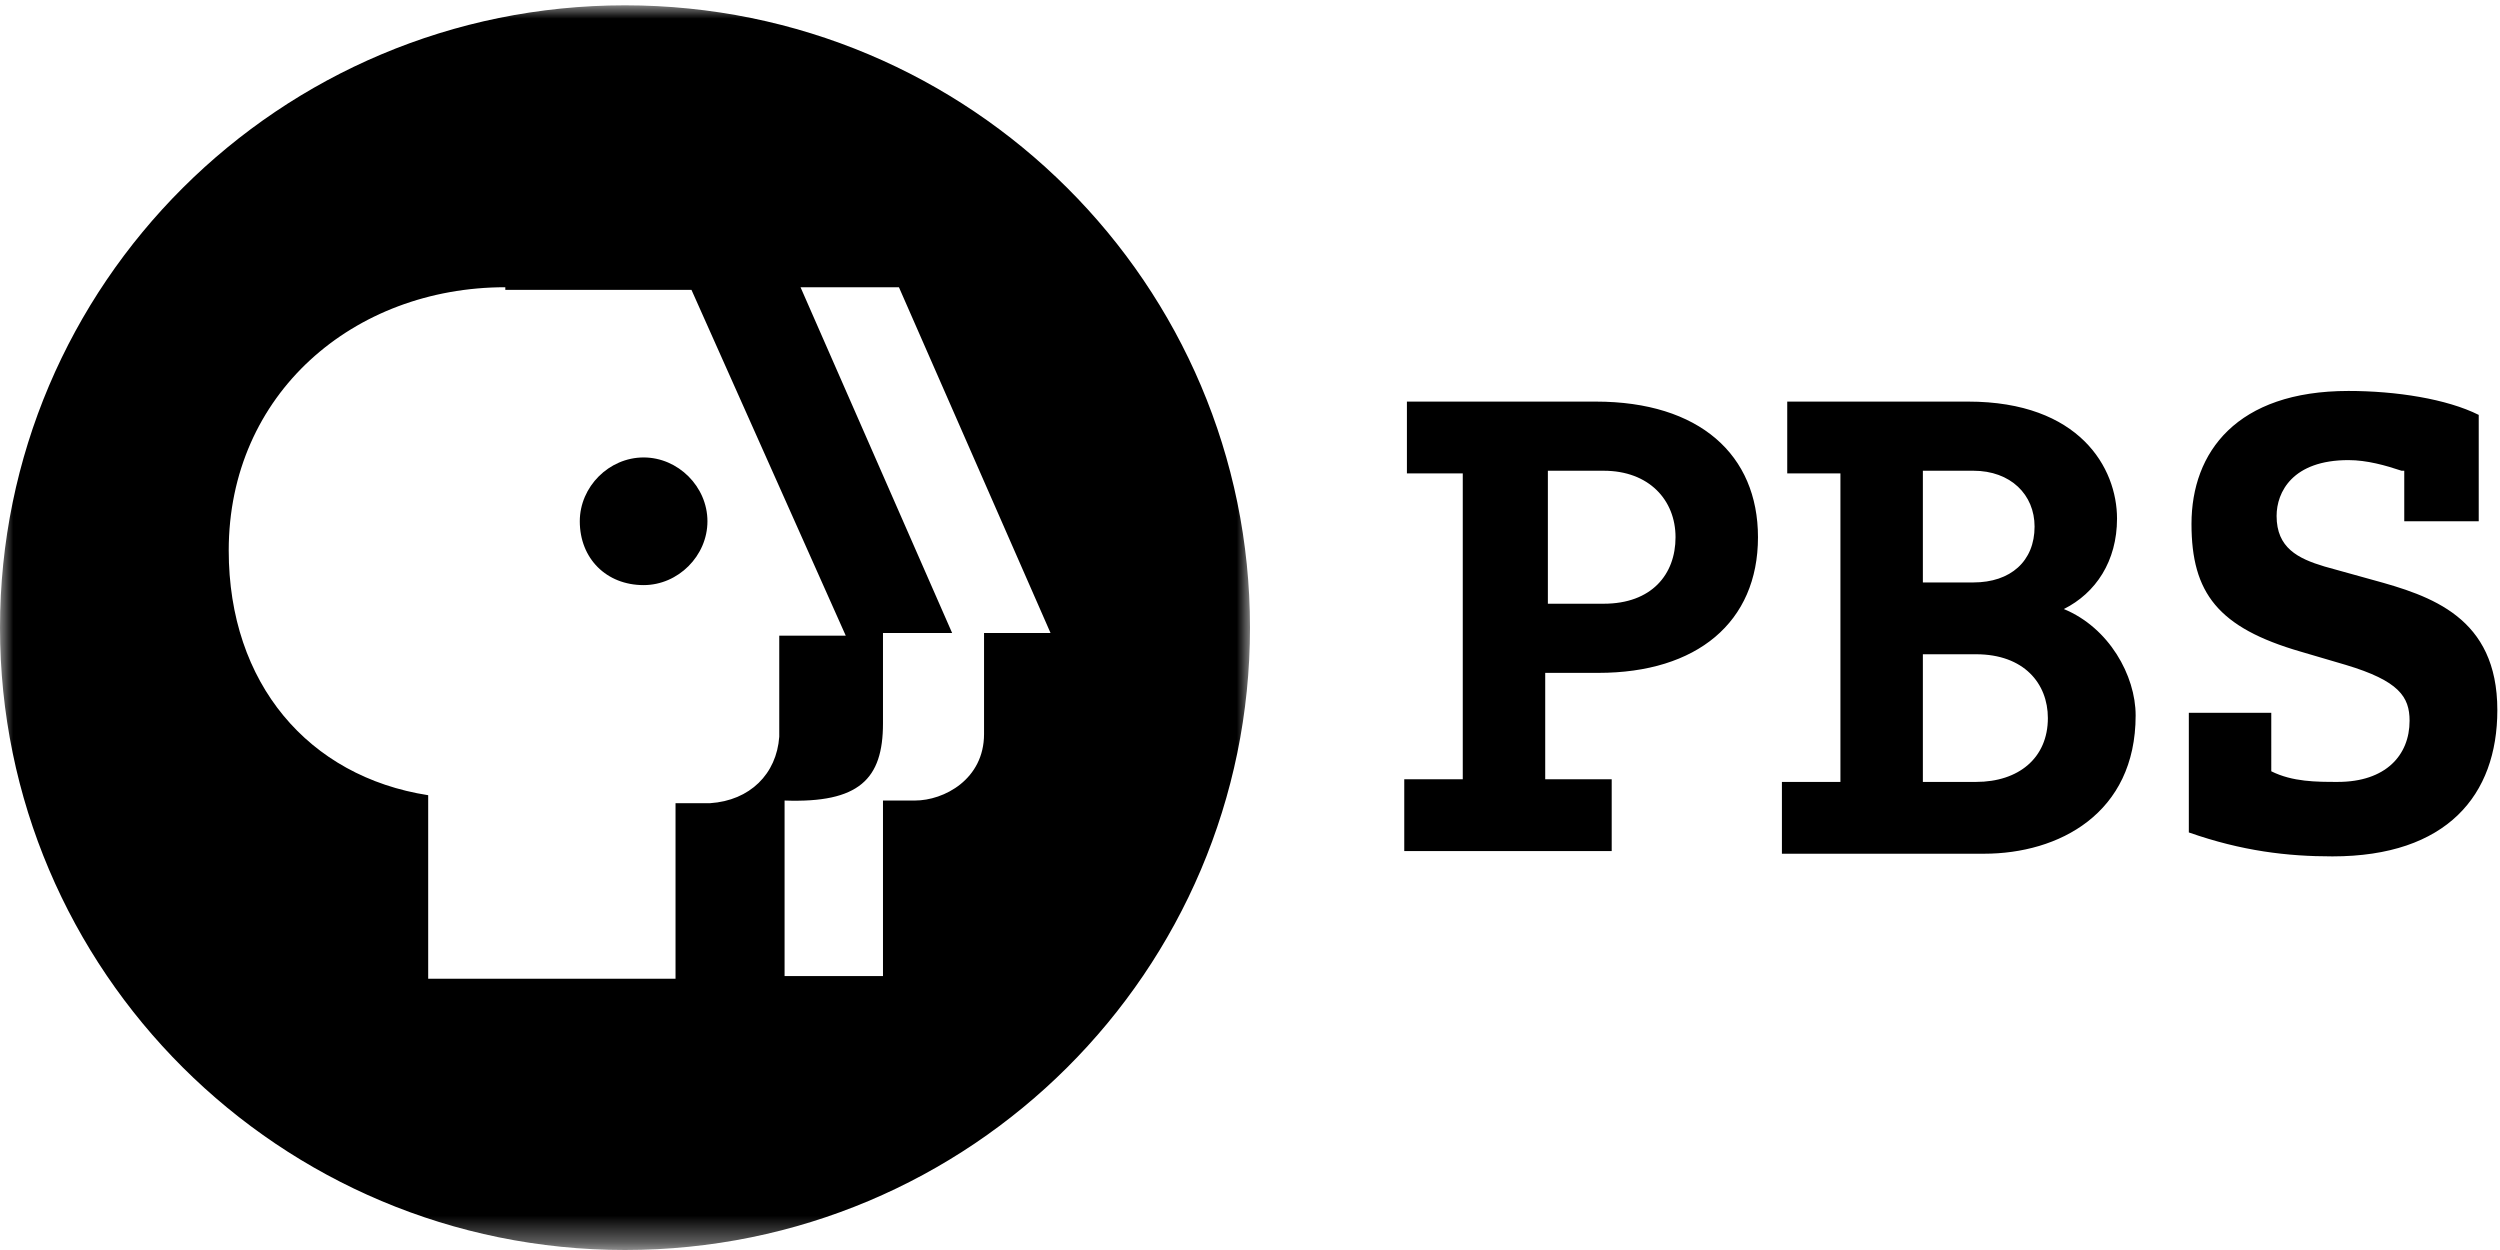
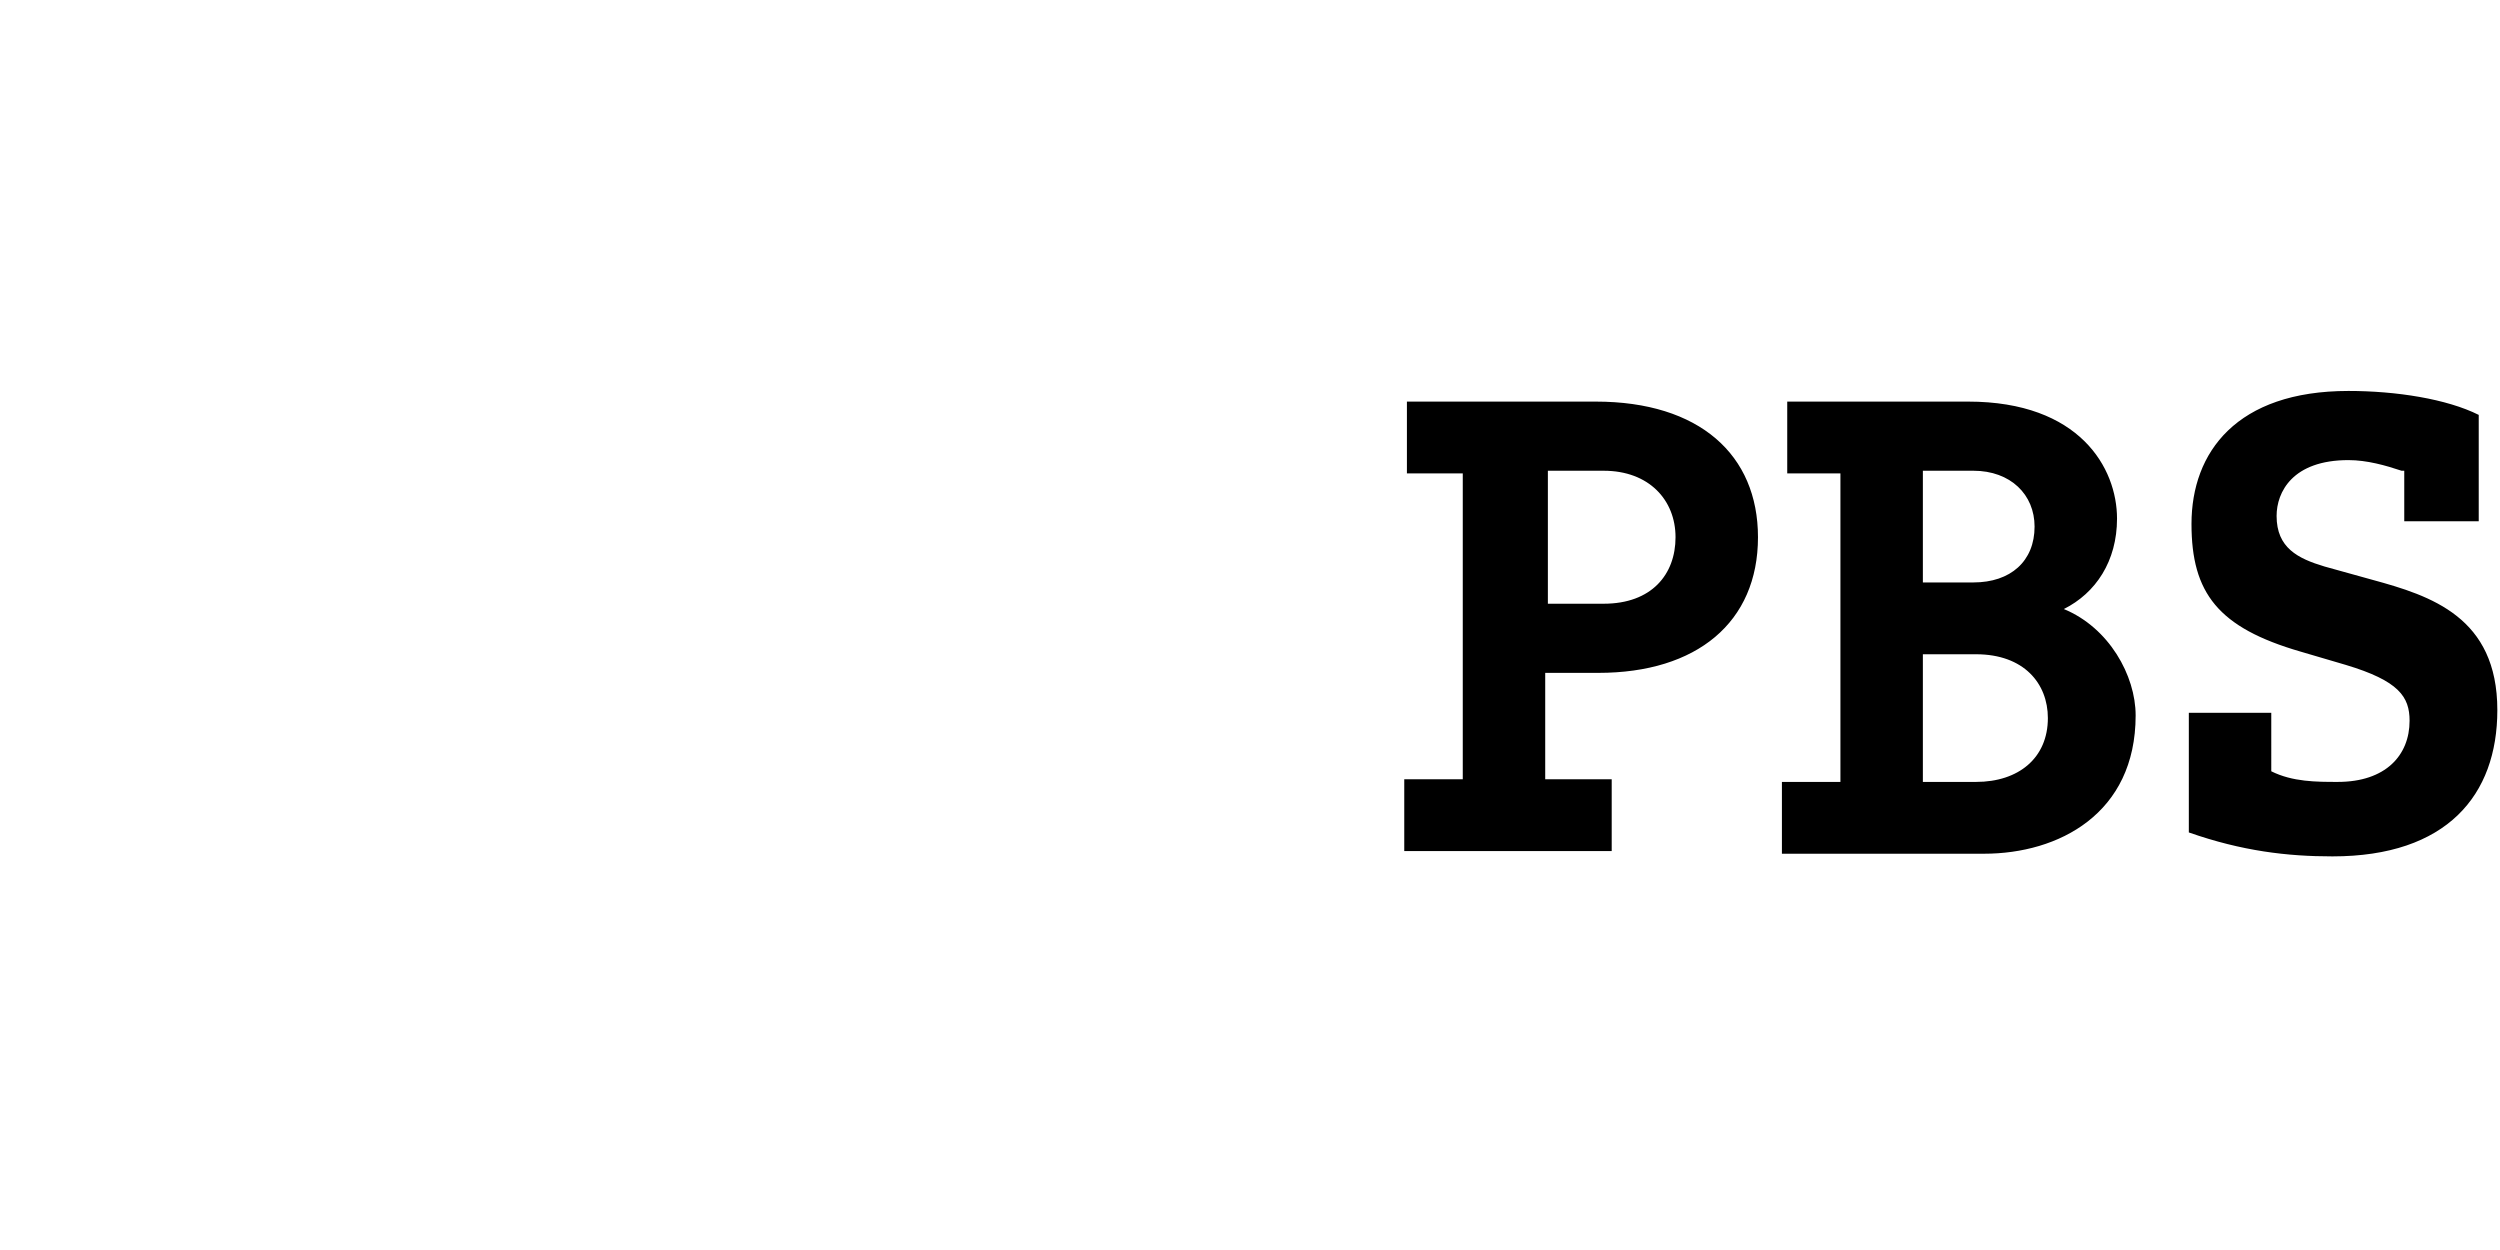
<svg xmlns="http://www.w3.org/2000/svg" viewBox="0 0 94 47" enable-background="new 0 0 94 47">
  <g>
    <defs>
      <filter id="a" filterUnits="userSpaceOnUse" x="0" y=".2" width="47" height="46.8">
        <feColorMatrix values="1 0 0 0 0 0 1 0 0 0 0 0 1 0 0 0 0 0 1 0" />
      </filter>
    </defs>
    <mask maskUnits="userSpaceOnUse" x="0" y=".2" width="47" height="46.8" id="b">
-       <path fill="#fff" d="M47 47H0V.2h47z" filter="url(#a)" />
-     </mask>
+       </mask>
    <path d="M24.2 22c1.3 0 2.4-1.1 2.4-2.4 0-1.3-1.1-2.4-2.4-2.4-1.3 0-2.4 1.1-2.4 2.4 0 1.4 1 2.4 2.4 2.4zM19 10.8c-5.7 0-10.4 4-10.4 9.9 0 5 3 8.5 7.5 9.2v6.9h9.3v-6.6h1.3c1.5-.1 2.5-1.1 2.6-2.5v-3.8h2.5l-5.8-13h-7v-.1zm18 13h2.5l-5.7-13h-3.7l5.7 13h-2.6v3.4c0 2.1-.9 3-3.7 2.9v6.6h3.7v-6.6h1.2c1.1 0 2.6-.8 2.6-2.5v-3.8zm-37-.2C0 10.7 10.5.2 23.5.2S47 10.7 47 23.6C47 36.5 36.5 47 23.5 47S0 36.5 0 23.6z" mask="url(#b)" />
  </g>
  <path d="M58.2 22.7h2.1c1.8 0 2.7-1.1 2.7-2.5s-1-2.5-2.7-2.5h-2.1v5zm-3.1-4.9h-2.2v-2.7H60c3.9 0 6.1 2 6.1 5.1 0 3.2-2.3 5.1-6 5.1h-2v4h2.5V32h-7.8v-2.7H55V17.8h.1zM72.3 21.9h1.9c1.4 0 2.3-.8 2.3-2.1 0-1.2-.9-2.1-2.3-2.1h-1.9v4.2zm0 7.5h2c1.6 0 2.7-.9 2.7-2.4 0-1.3-.9-2.4-2.7-2.4h-2v4.8zm-3.1-11.6h-2v-2.7H74c4.2 0 5.6 2.5 5.6 4.4 0 1.6-.8 2.8-2 3.4 1.7.7 2.7 2.5 2.7 4 0 3.7-2.9 5.2-5.7 5.2H67v-2.7h2.2V17.8zM90.3 17.7c-.6-.2-1.3-.4-2-.4-2.1 0-2.7 1.2-2.7 2.1 0 1.2.8 1.6 1.8 1.9l1.8.5c2.2.6 4.7 1.4 4.7 4.9 0 3.2-1.9 5.5-6.2 5.5-1.7 0-3.4-.2-5.4-.9v-4.5h3.1V29c.8.4 1.7.4 2.5.4 1.8 0 2.7-1 2.7-2.3 0-.9-.4-1.5-2.4-2.1l-1.7-.5c-3.1-.9-4.1-2.2-4.1-4.8 0-2.7 1.7-5 5.9-5 1.8 0 3.7.3 4.9.9v4h-2.8v-1.9" />
</svg>